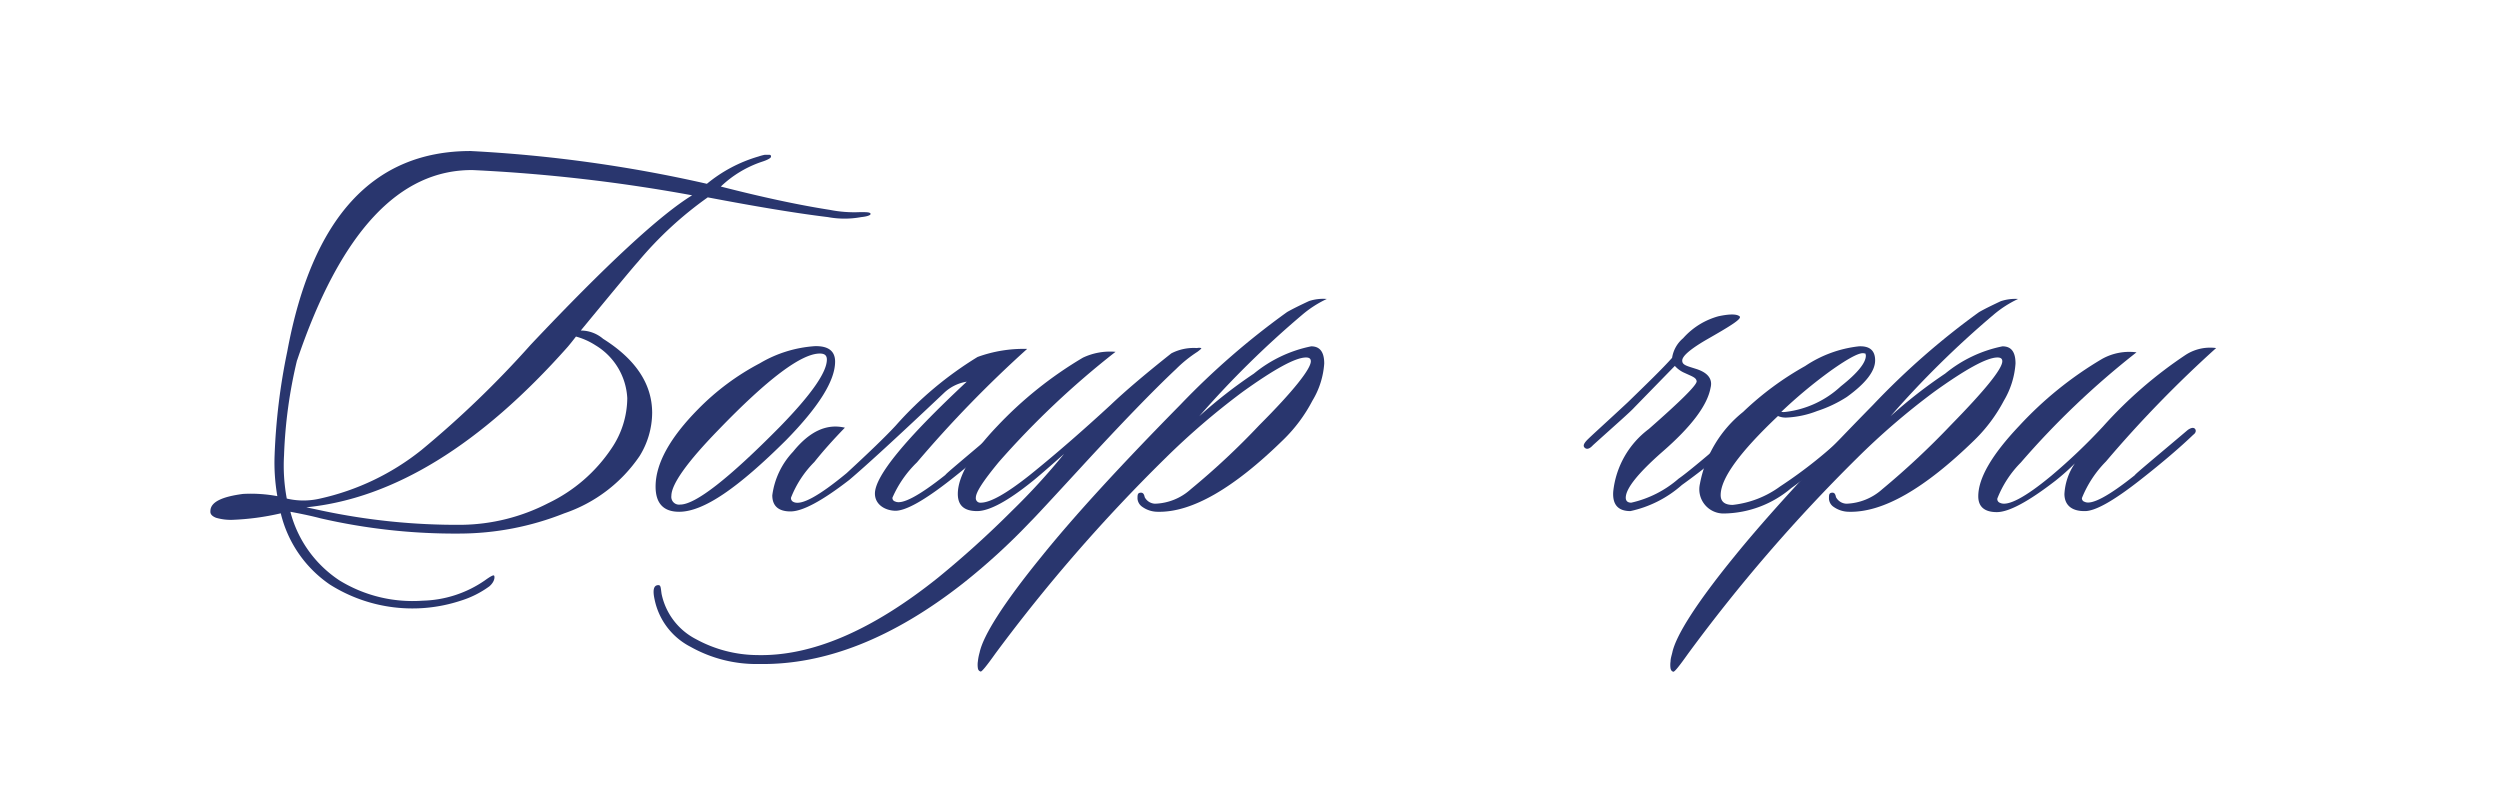
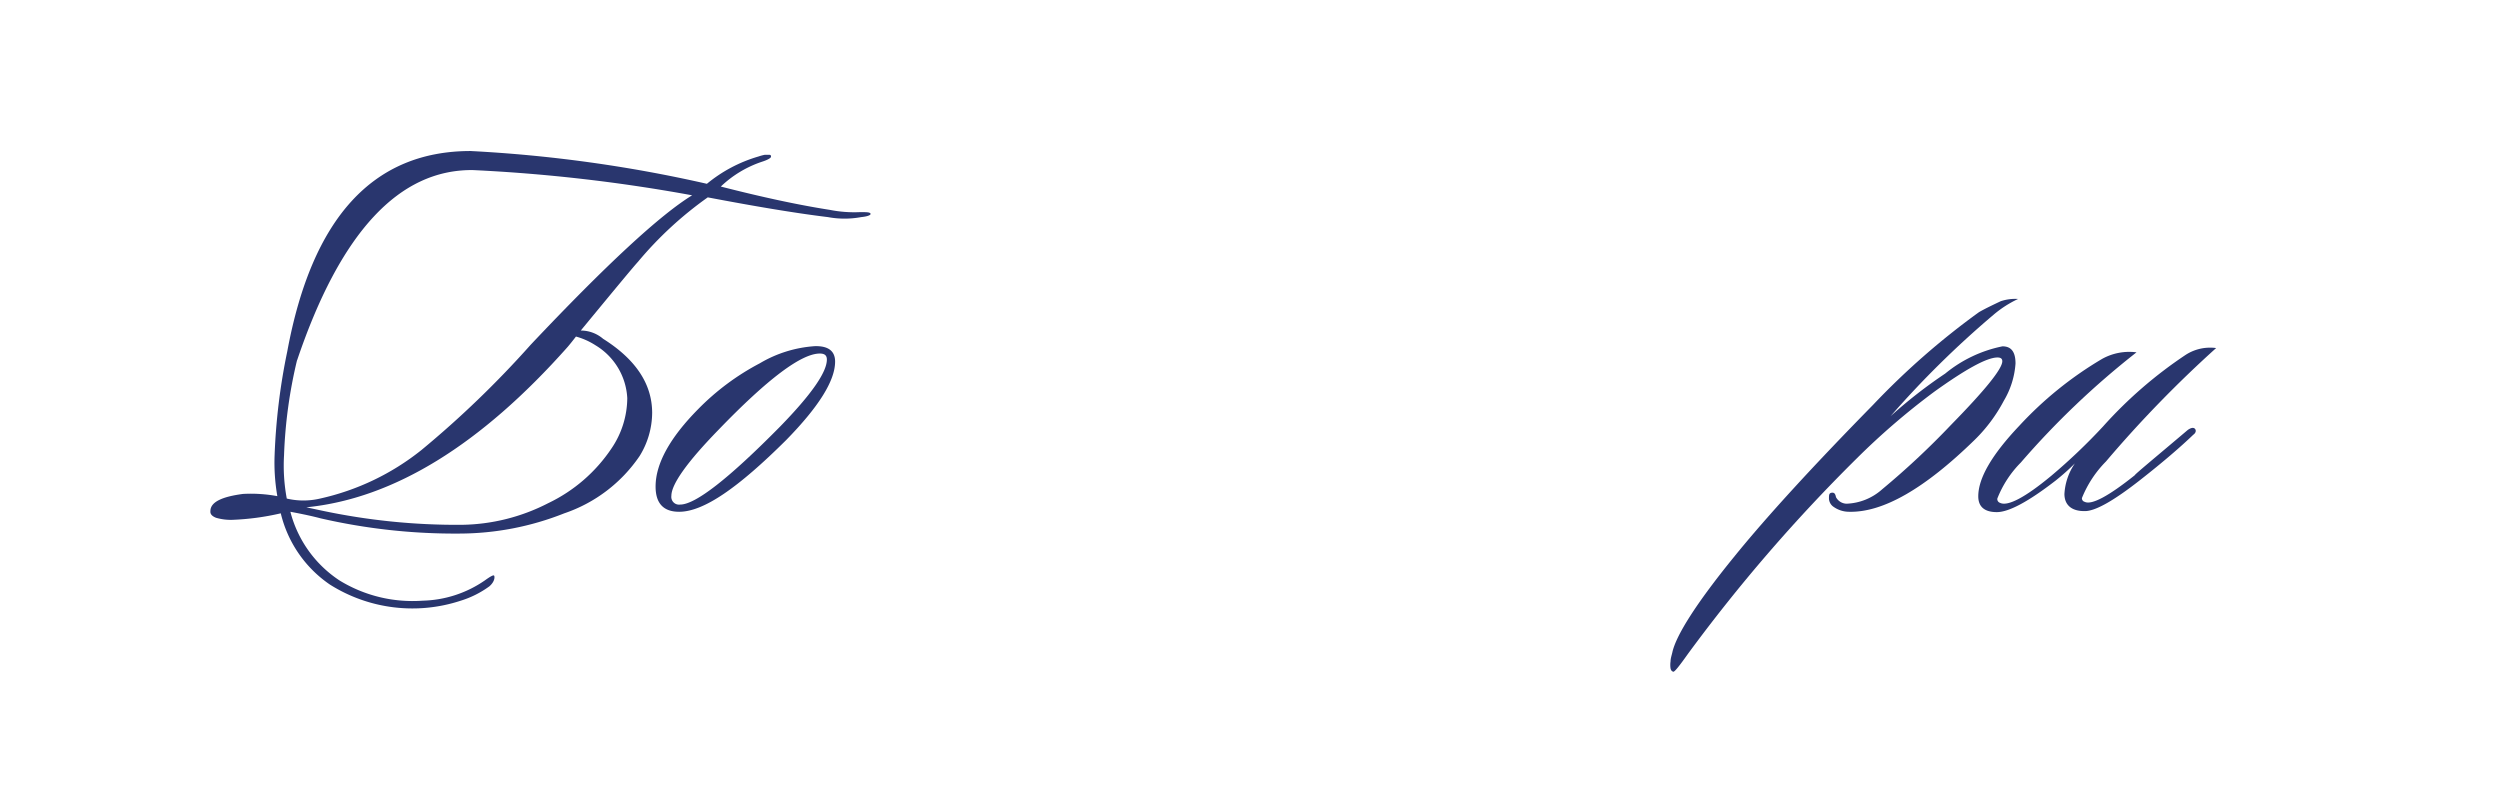
<svg xmlns="http://www.w3.org/2000/svg" id="Слой_1" data-name="Слой 1" width="145.67" height="46.29" viewBox="0 0 145.67 46.29">
  <defs>
    <style>.cls-1{fill:#29366e;}</style>
  </defs>
  <path class="cls-1" d="M16.74,20.47Q18.9,8.8,27.42,8.8a80.67,80.67,0,0,1,13.77,1.91,8.39,8.39,0,0,1,3-1.59,2.93,2.93,0,0,1,.37-.1l.27,0c.08,0,.11.06.09.13s-.22.18-.54.28A6.42,6.42,0,0,0,42,10.87c2.38.61,4.5,1.07,6.36,1.36a7.27,7.27,0,0,0,1.75.13c.36,0,.56,0,.61.08s-.14.17-.54.21a5.32,5.32,0,0,1-1.94,0c-1.89-.23-4.21-.62-7-1.15a21.42,21.42,0,0,0-4.07,3.76c-.25.27-1.36,1.61-3.33,4a2,2,0,0,1,1.3.48C37,20.91,38,22.34,38,24.06a4.83,4.83,0,0,1-.73,2.51,8.67,8.67,0,0,1-4.39,3.34,16.62,16.62,0,0,1-6.11,1.18,34.92,34.92,0,0,1-8.1-.89c-.41-.11-1-.24-1.75-.38a6.84,6.84,0,0,0,2.86,4A8.14,8.14,0,0,0,24.63,35a6.64,6.64,0,0,0,3.62-1.18c.32-.23.5-.33.54-.28s.06.33-.27.62a5.65,5.65,0,0,1-1.67.84,9,9,0,0,1-7.63-.94,7,7,0,0,1-2.86-4.15,14.85,14.85,0,0,1-2.83.38,3.07,3.07,0,0,1-.94-.12q-.36-.14-.33-.39c0-.53.68-.84,1.9-1a8.39,8.39,0,0,1,2,.13A11.42,11.42,0,0,1,16,26.54,36.14,36.14,0,0,1,16.74,20.47Zm.57.51a27.75,27.75,0,0,0-.76,5.56,10.46,10.46,0,0,0,.16,2.51,4.22,4.22,0,0,0,1.94,0,14.46,14.46,0,0,0,5.91-2.83,57.93,57.93,0,0,0,6.36-6.13q6.61-7,9.41-8.71A95.75,95.75,0,0,0,27.55,9.91Q21.07,9.85,17.31,21Zm18.32,5.15a5.27,5.27,0,0,0,.92-2.93,3.82,3.82,0,0,0-1.85-3.08,4.09,4.09,0,0,0-1.14-.51q-.26.34-.48.6-7.62,8.59-15.23,9.35l.89.19a37.87,37.87,0,0,0,8.14.83,11.31,11.31,0,0,0,5.06-1.26A9.21,9.21,0,0,0,35.63,26.13Z" />
  <path class="cls-1" d="M48.66,21.07c0,1.11-.95,2.63-2.86,4.58C43,28.43,41,29.82,39.57,29.82c-.91,0-1.37-.49-1.37-1.47,0-1.33.83-2.84,2.48-4.51a14.4,14.4,0,0,1,3.59-2.67,7.23,7.23,0,0,1,3.21-1C48.27,20.15,48.66,20.46,48.66,21.07Zm-.89-.47q-1.62,0-5.91,4.45c-1.83,1.88-2.74,3.17-2.74,3.84a.45.45,0,0,0,.51.51q1.34,0,5.82-4.54,2.73-2.8,2.73-3.91C48.18,20.71,48.05,20.6,47.77,20.6Z" />
-   <path class="cls-1" d="M49.23,24.92c-.68.7-1.27,1.36-1.78,2A6.08,6.08,0,0,0,46.09,29a.24.24,0,0,0,.15.25c.45.22,1.48-.35,3.09-1.68,1.29-1.19,2.25-2.11,2.86-2.77a21,21,0,0,1,4.77-4,7.84,7.84,0,0,1,2.89-.47,68.78,68.78,0,0,0-6.42,6.61A6.45,6.45,0,0,0,52,29a.21.21,0,0,0,.16.22c.4.2,1.38-.32,2.93-1.55,0-.05,1.07-.93,3.08-2.64.19-.13.33-.15.41-.07s.08.23-.09.35c-.74.72-1.76,1.59-3.05,2.61-1.59,1.25-2.7,1.87-3.31,1.84s-1.15-.39-1.15-1q0-1.53,5.35-6.52a2.48,2.48,0,0,0-1.34.67q-4,3.78-5.5,5.05c-1.59,1.23-2.73,1.84-3.43,1.84S45,29.48,45,28.86a4.56,4.56,0,0,1,1.21-2.54C47.17,25.13,48.17,24.67,49.23,24.92Z" />
-   <path class="cls-1" d="M70,20.31s-.08.08-.23.19a7.55,7.55,0,0,0-1.24,1c-1.33,1.25-3.19,3.17-5.56,5.75-1.74,1.89-2.71,2.94-2.93,3.15A37.54,37.54,0,0,1,56.1,34Q50,38.78,44.24,38.69a7.83,7.83,0,0,1-4-1,4,4,0,0,1-2.1-2.77c-.11-.5-.06-.78.16-.82s.19.12.25.51a3.84,3.84,0,0,0,2,2.63,7.54,7.54,0,0,0,3.56.93q4.77.12,10.56-4.52a57.39,57.39,0,0,0,4.29-3.88A38.79,38.79,0,0,0,62,26.45c-.95.84-1.56,1.37-1.84,1.59Q58,29.78,56.93,29.78c-.74,0-1.12-.32-1.12-1,0-1,.77-2.35,2.29-3.94a22.81,22.81,0,0,1,5-4A3.69,3.69,0,0,1,65,20.5a50.1,50.1,0,0,0-6.8,6.42C57.31,28,56.86,28.67,56.86,29a.26.26,0,0,0,.29.29c.55,0,1.49-.53,2.83-1.59,1.53-1.23,3.1-2.6,4.74-4.11q1.26-1.2,3.53-3a2.85,2.85,0,0,1,1.49-.31C69.91,20.25,70,20.27,70,20.31Z" />
-   <path class="cls-1" d="M77.31,17.42a6.37,6.37,0,0,0-1.43.92,55.65,55.65,0,0,0-6,5.91,27.84,27.84,0,0,1,3.18-2.48,7.64,7.64,0,0,1,3.34-1.59c.5,0,.76.32.76,1a4.8,4.8,0,0,1-.69,2.17,8.93,8.93,0,0,1-1.7,2.28q-4.35,4.26-7.31,4.19a1.54,1.54,0,0,1-.89-.28.64.64,0,0,1-.29-.48c0-.21,0-.33.16-.35s.22.07.26.26a.71.71,0,0,0,.6.38,3.25,3.25,0,0,0,2.08-.84,43.41,43.41,0,0,0,4-3.74c2-2,3-3.28,3-3.72,0-.15-.09-.22-.28-.22-.62,0-1.85.68-3.69,2a42.57,42.57,0,0,0-4.52,3.88A96.35,96.35,0,0,0,58,38.08c-.51.72-.8,1.07-.86,1.05s-.14-.06-.16-.19a1.35,1.35,0,0,1,0-.41,3.06,3.06,0,0,1,.1-.51c.21-1,1.41-2.89,3.59-5.57q2.79-3.47,8.11-8.87A44.61,44.61,0,0,1,75,18.18c.3-.17.72-.38,1.28-.64A2.65,2.65,0,0,1,77.31,17.42Z" />
-   <path class="cls-1" d="M92.82,25.94c-.19.21-.35.26-.47.16s-.08-.23.09-.42,1.08-1,2.42-2.25c1.12-1.09,2-1.94,2.57-2.58a1.86,1.86,0,0,1,.64-1.14,4.32,4.32,0,0,1,1.05-.86,4.4,4.4,0,0,1,1-.42c.65-.14,1.07-.14,1.24,0s-.54.57-1.94,1.37c-.94.55-1.4.95-1.4,1.21s.26.31.79.48c.68.21,1,.58.86,1.11q-.28,1.53-2.8,3.72Q94.73,28.2,94.73,29c0,.19.11.29.32.29a6.31,6.31,0,0,0,2.76-1.4q.7-.48,3.41-2.83c.19-.11.32-.12.38,0s.1.24-.06.34A40.86,40.86,0,0,1,98,28.26,6.64,6.64,0,0,1,95,29.78q-1.08,0-1-1.14A5.23,5.23,0,0,1,96.07,25c1.88-1.65,2.82-2.58,2.79-2.79s-.25-.27-.7-.48a1.61,1.61,0,0,1-.57-.41l-2.35,2.41C95,24,94.16,24.73,92.82,25.94Z" />
-   <path class="cls-1" d="M109.26,21q0,.94-1.65,2.13a7.38,7.38,0,0,1-1.73.82,5.58,5.58,0,0,1-1.77.38,1.11,1.11,0,0,1-.51-.09c-2.22,2.1-3.34,3.63-3.34,4.61,0,.38.24.57.7.57a5.74,5.74,0,0,0,2.77-1.08,26.83,26.83,0,0,0,4-3.21c.21-.19.36-.23.44-.13s0,.26-.16.45a36.91,36.91,0,0,1-3.65,3,6.18,6.18,0,0,1-3.88,1.47,1.41,1.41,0,0,1-1.43-1.72A7,7,0,0,1,101.57,24a17.68,17.68,0,0,1,3.61-2.67,7,7,0,0,1,3.13-1.15C108.94,20.15,109.26,20.42,109.26,21Zm-.6-.39c-.19-.14-.86.19-2,1A28.16,28.16,0,0,0,103.79,24a.93.93,0,0,0,.26,0,5.71,5.71,0,0,0,3.21-1.49c1-.79,1.46-1.38,1.46-1.79A.29.29,0,0,0,108.66,20.56Z" />
  <path class="cls-1" d="M117.59,17.42a6.37,6.37,0,0,0-1.43.92,55.65,55.65,0,0,0-6,5.91,27.84,27.84,0,0,1,3.18-2.48,7.64,7.64,0,0,1,3.34-1.59c.51,0,.76.32.76,1a4.89,4.89,0,0,1-.68,2.17,9.17,9.17,0,0,1-1.7,2.28c-2.91,2.84-5.34,4.24-7.32,4.19a1.56,1.56,0,0,1-.89-.28.61.61,0,0,1-.28-.48c0-.21,0-.33.16-.35s.21.07.25.26a.72.72,0,0,0,.61.38,3.29,3.29,0,0,0,2.08-.84,46.3,46.3,0,0,0,4-3.74q3-3.06,3-3.72c0-.15-.09-.22-.28-.22-.62,0-1.85.68-3.69,2a41.45,41.45,0,0,0-4.51,3.88,95.57,95.57,0,0,0-9.83,11.38c-.51.72-.79,1.07-.86,1.05s-.13-.06-.16-.19a1.35,1.35,0,0,1,0-.41c0-.17.06-.34.1-.51.21-1,1.41-2.89,3.59-5.57q2.81-3.47,8.11-8.87a44,44,0,0,1,6.17-5.4c.29-.17.72-.38,1.27-.64A2.68,2.68,0,0,1,117.59,17.42Z" />
  <path class="cls-1" d="M129.13,20.28a68.78,68.78,0,0,0-6.42,6.61,6.45,6.45,0,0,0-1.4,2.13.21.21,0,0,0,.16.22c.4.2,1.38-.32,2.92-1.55,0-.05,1.07-.93,3.09-2.64.19-.13.33-.15.41-.07s.08.23-.09.35c-.75.72-1.76,1.59-3.06,2.61-1.59,1.25-2.69,1.87-3.3,1.84-.77,0-1.15-.39-1.15-1A3.5,3.5,0,0,1,120.9,27a13.12,13.12,0,0,1-1.12,1c-1.59,1.23-2.73,1.84-3.43,1.84s-1.08-.3-1.08-.92c0-1.06.79-2.42,2.38-4.1a21.32,21.32,0,0,1,4.84-3.91,3.25,3.25,0,0,1,2-.38,48.21,48.21,0,0,0-6.74,6.42,6.19,6.19,0,0,0-1.37,2.1.23.23,0,0,0,.16.25c.44.22,1.46-.31,3-1.59a34,34,0,0,0,3-2.86,25.13,25.13,0,0,1,4.84-4.19A2.63,2.63,0,0,1,129.13,20.28Z" />
</svg>